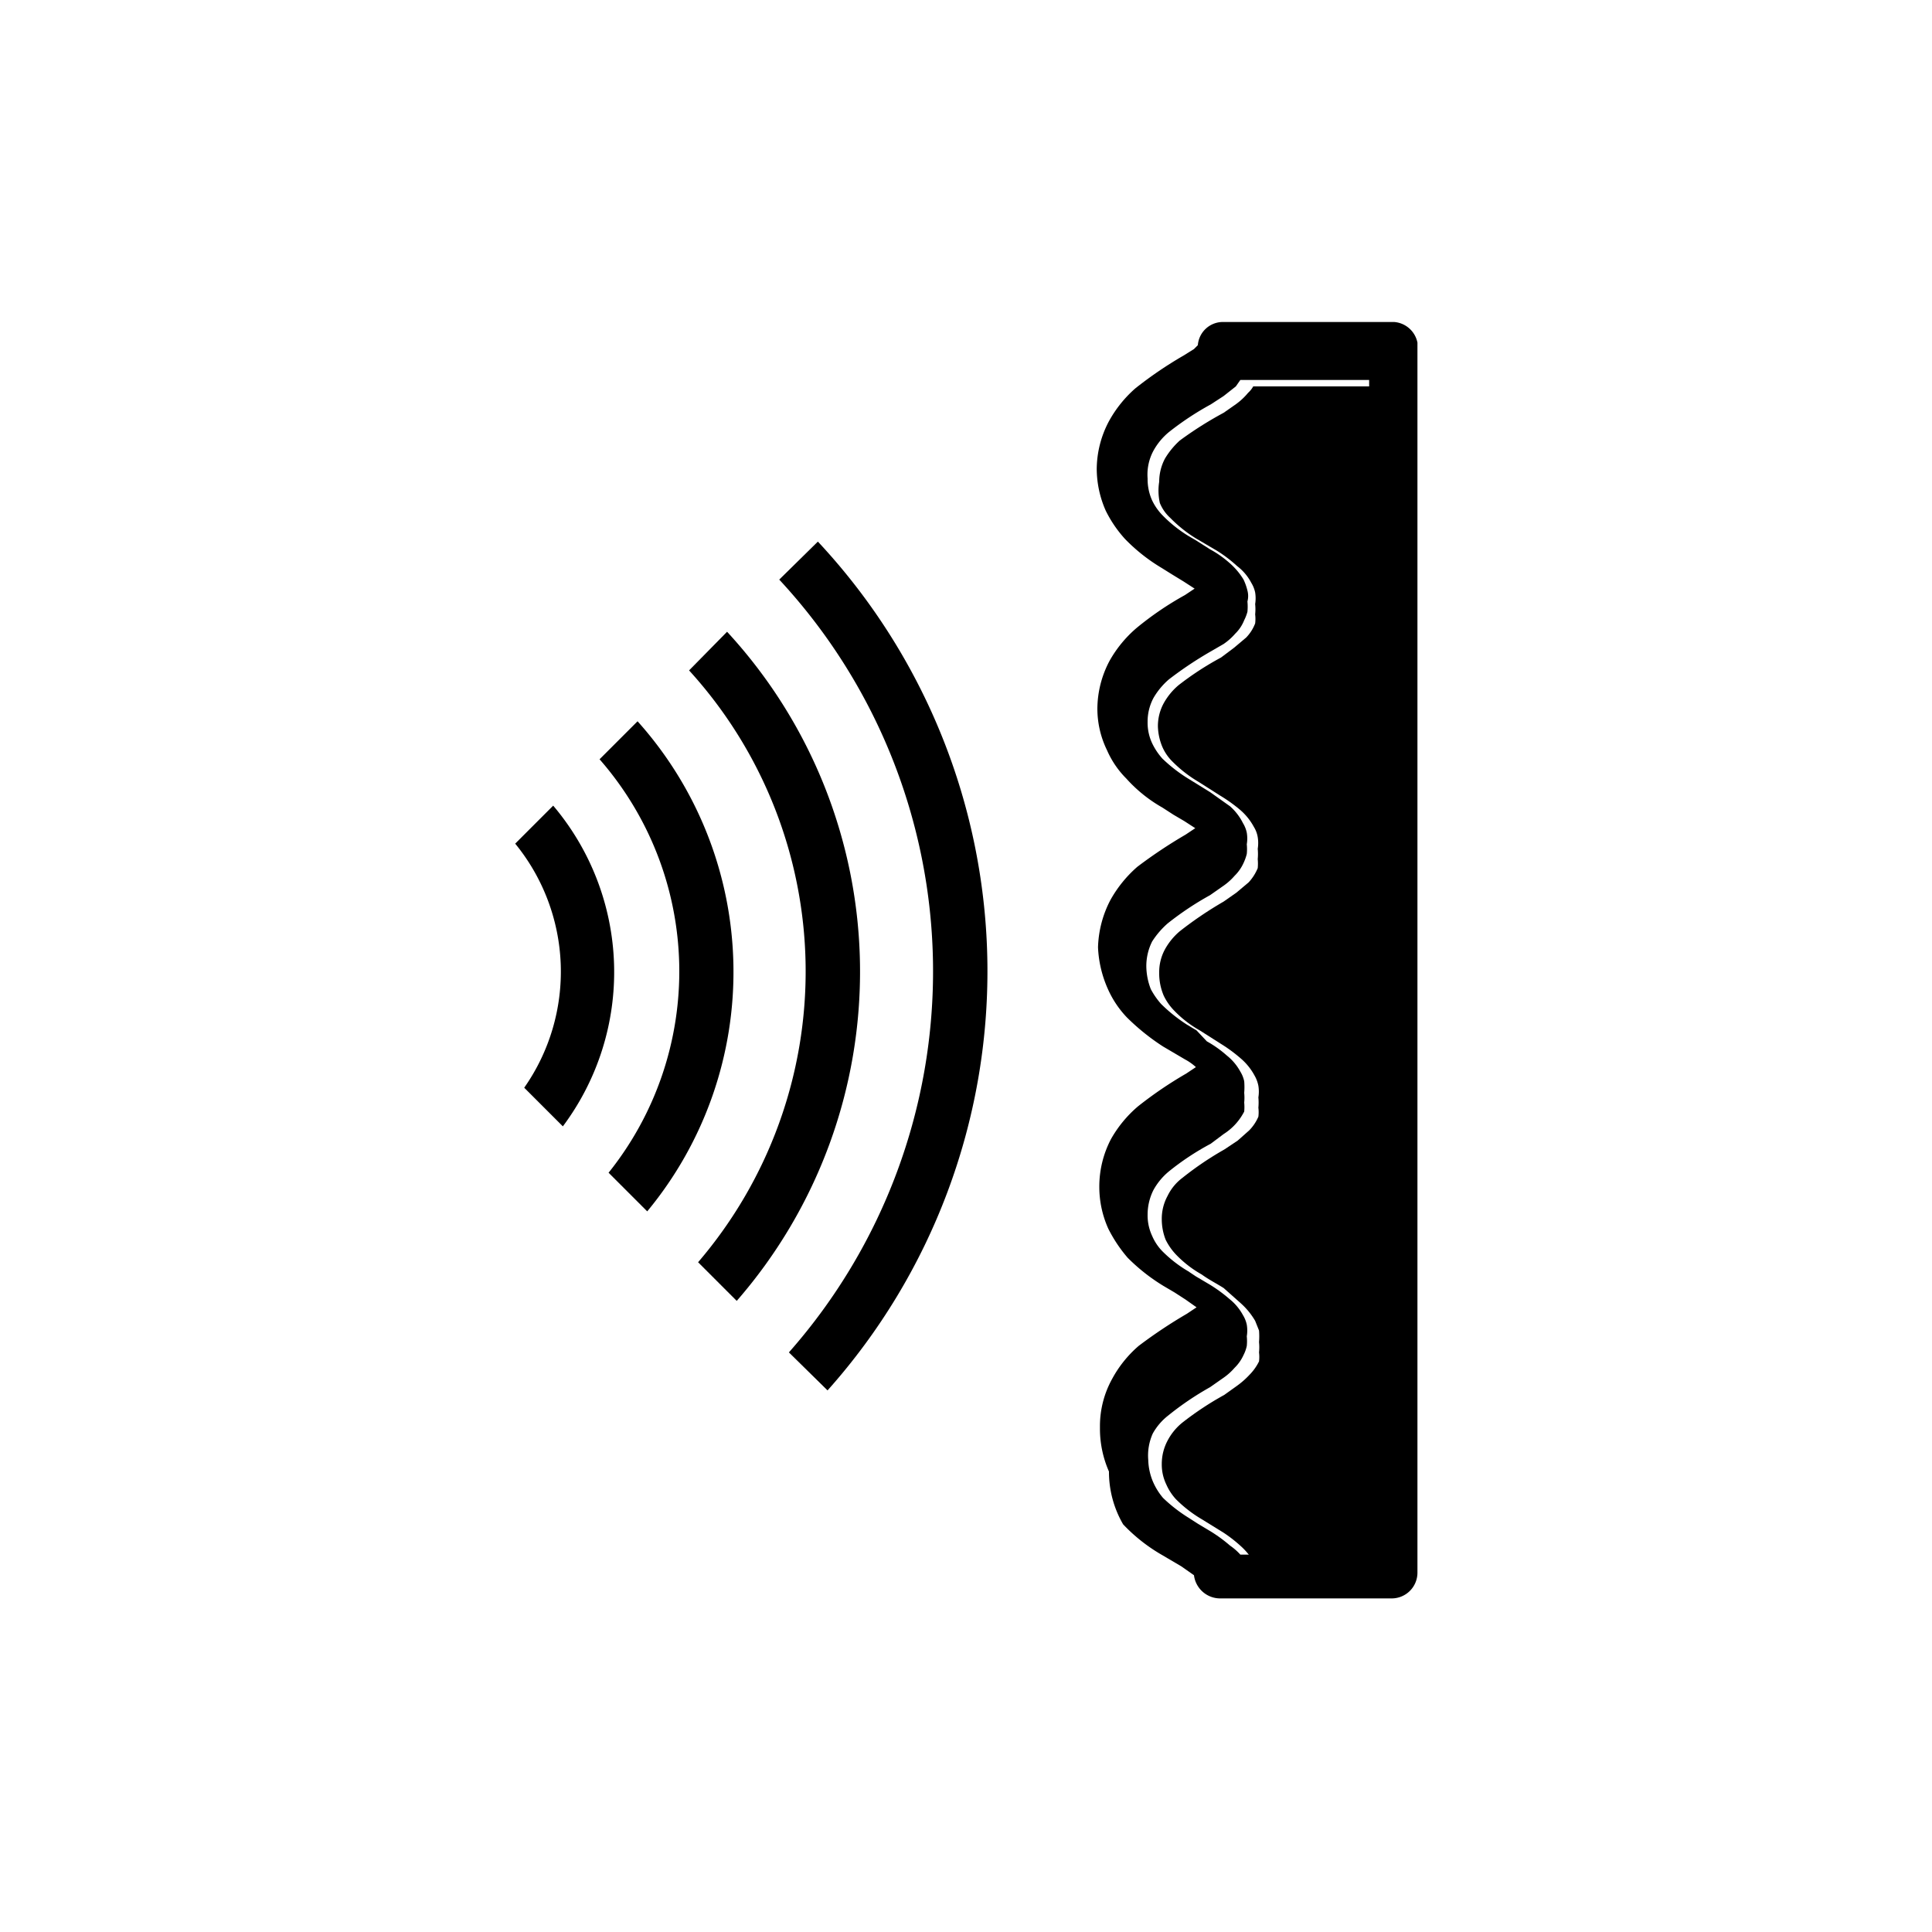
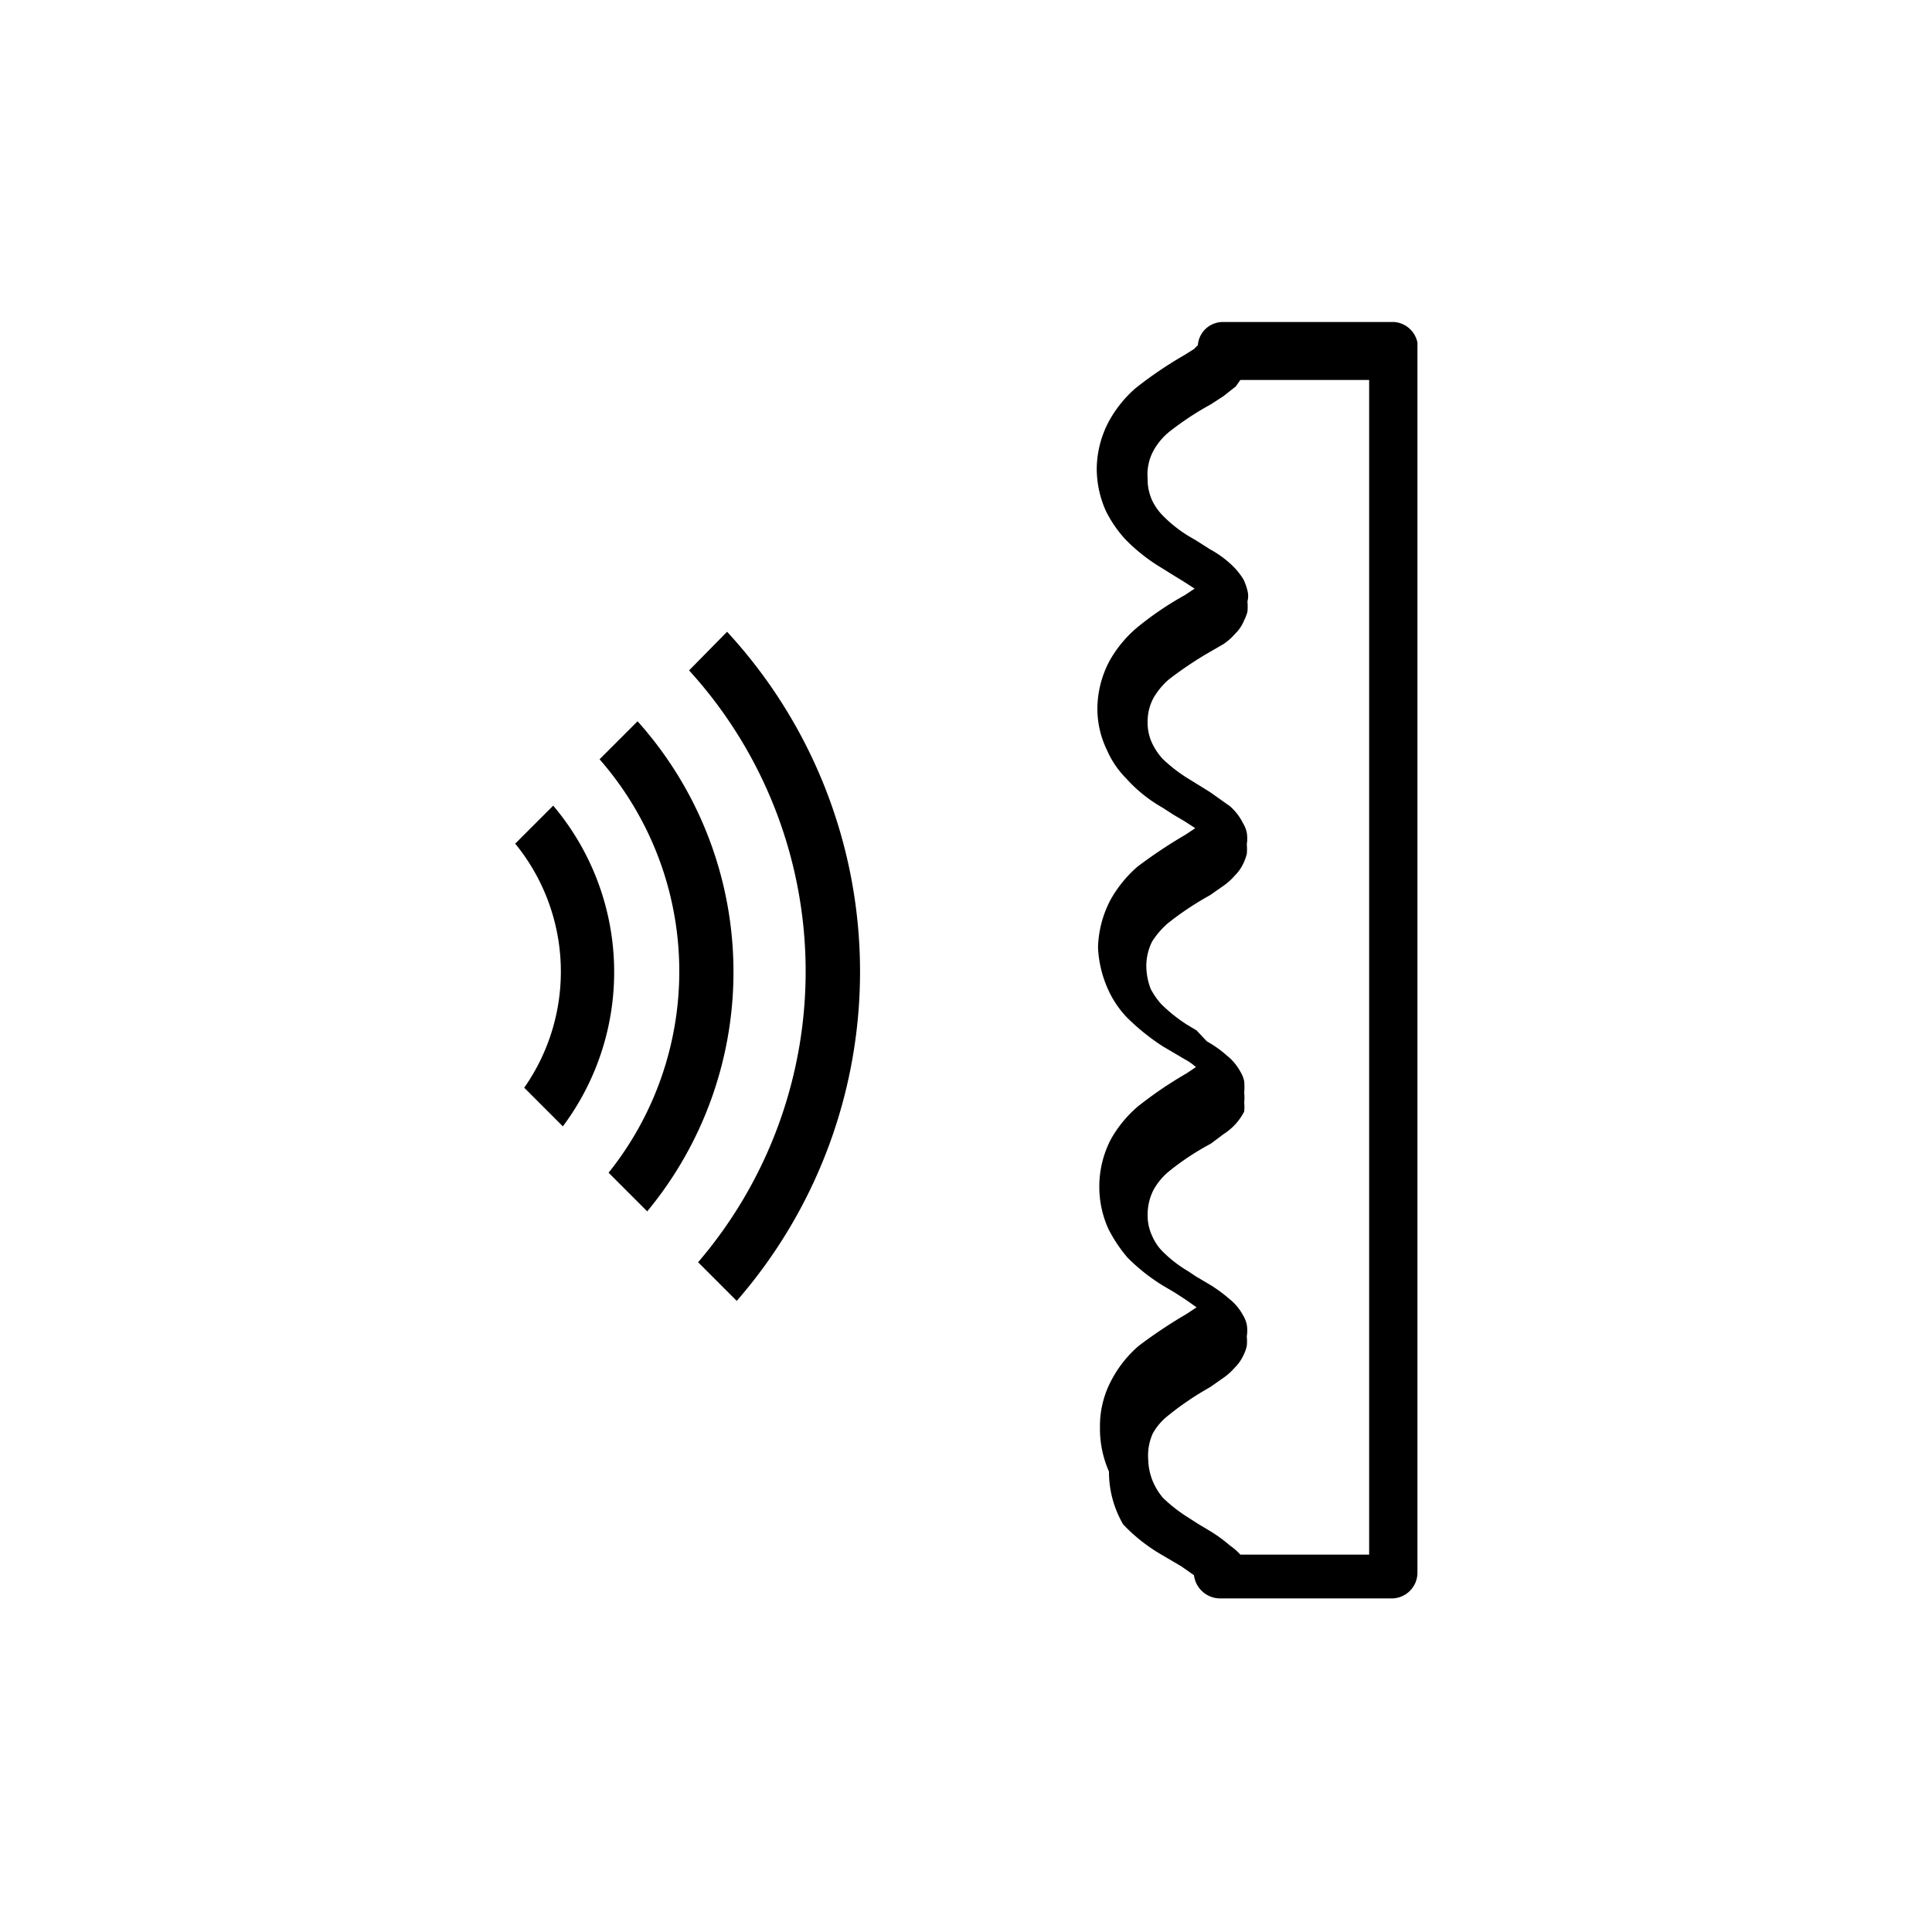
<svg xmlns="http://www.w3.org/2000/svg" id="icones-serveis" viewBox="0 0 30 30">
-   <path id="color2" d="M21.39,24.21H19.44a1,1,0,0,0-.16-.19h0A2.18,2.18,0,0,0,19,23.8l-.34-.21a2,2,0,0,1-.4-.31h0a.83.83,0,0,1-.15-.23h0a.71.71,0,0,1-.07-.32h0a.77.77,0,0,1,.09-.36h0a.89.89,0,0,1,.23-.28,4.88,4.88,0,0,1,.65-.43h0l.21-.15a1.29,1.29,0,0,0,.18-.16.8.8,0,0,0,.15-.21h0a.57.57,0,0,0,0-.14.78.78,0,0,0,0-.16h0a1.1,1.1,0,0,0,0-.18l-.06-.15h0a1.13,1.13,0,0,0-.22-.27h0L19,20c-.11-.07-.23-.13-.34-.21a1.72,1.72,0,0,1-.4-.31h0a.94.94,0,0,1-.16-.23h0a.87.87,0,0,1-.06-.32h0a.74.74,0,0,1,.09-.36h0a.77.77,0,0,1,.23-.28,4.94,4.94,0,0,1,.65-.44h0l.21-.14.18-.16h0a.7.7,0,0,0,.14-.21h0a.58.58,0,0,0,0-.14.88.88,0,0,0,0-.16h0a.57.57,0,0,0,0-.18.52.52,0,0,0-.06-.16h0a.93.93,0,0,0-.22-.27h0a2.32,2.32,0,0,0-.3-.22L18.63,16h0a1.72,1.72,0,0,1-.4-.31h0a.87.87,0,0,1-.16-.23h0A.88.88,0,0,1,18,15.1h0a.74.74,0,0,1,.09-.36h0a1,1,0,0,1,.23-.28h0A5.82,5.82,0,0,1,19,14h0l.2-.14.19-.16a.74.74,0,0,0,.14-.22h0a.78.78,0,0,0,0-.14.88.88,0,0,0,0-.16h0a.57.57,0,0,0,0-.18.44.44,0,0,0-.06-.16h0a.93.93,0,0,0-.22-.27h0a2.44,2.44,0,0,0-.31-.22l-.33-.21a2,2,0,0,1-.4-.31.73.73,0,0,1-.16-.23h0a.88.88,0,0,1-.07-.32h0a.74.74,0,0,1,.09-.36h0a1,1,0,0,1,.23-.28,4.66,4.66,0,0,1,.66-.43h0l.2-.15.19-.16a.64.64,0,0,0,.14-.22h0a.58.58,0,0,0,0-.14.78.78,0,0,0,0-.16h0a.57.57,0,0,0,0-.18.47.47,0,0,0-.06-.15h0a.78.78,0,0,0-.22-.26h0a2.17,2.17,0,0,0-.3-.23l-.34-.2a2.08,2.08,0,0,1-.4-.32h0a.63.63,0,0,1-.16-.23h0A.88.88,0,0,1,18,7.48h0a.77.77,0,0,1,.09-.36h0a1.23,1.23,0,0,1,.23-.28A5.74,5.74,0,0,1,19,6.41h0l.2-.14a1,1,0,0,0,.18-.17h0a.39.39,0,0,0,.08-.1h1.95Z" />
  <g id="color1">
-     <path id="Path_3695" data-name="Path 3695" d="M12.1,9a8.94,8.94,0,0,1,.15,12l.6.59A9.77,9.77,0,0,0,12.7,8.41Z" />
    <path id="Path_3696" data-name="Path 3696" d="M11.29,9.81l-.59.6a6.94,6.94,0,0,1,.14,9.19l.6.6A7.78,7.78,0,0,0,11.29,9.81Z" />
    <path id="Path_3697" data-name="Path 3697" d="M9.9,11.2l-.59.59a5,5,0,0,1,.14,6.42l.6.6A5.83,5.83,0,0,0,9.9,11.2Z" />
    <path id="Path_3698" data-name="Path 3698" d="M8.59,12.51,8,13.1a3.14,3.14,0,0,1,.14,3.79l.6.6A4,4,0,0,0,8.59,12.51Z" />
    <path id="Path_4573" data-name="Path 4573" d="M17.44,23.67a2.64,2.64,0,0,0,.56.45l.17.1.17.1.2.14,0,0v0a.41.41,0,0,0,.4.36h2.67a.4.4,0,0,0,.4-.4V5.32A.4.4,0,0,0,21.65,5H19a.39.39,0,0,0-.4.36h0l-.06.06-.16.1a6.19,6.19,0,0,0-.75.51,1.88,1.88,0,0,0-.41.51,1.6,1.6,0,0,0-.19.74v0a1.62,1.62,0,0,0,.14.65,1.9,1.9,0,0,0,.3.44,2.76,2.76,0,0,0,.57.45l.16.1.18.11.17.11,0,0,0,0-.15.1a4.94,4.94,0,0,0-.75.51,1.88,1.88,0,0,0-.42.51,1.6,1.6,0,0,0-.19.74v0a1.47,1.47,0,0,0,.15.65,1.43,1.43,0,0,0,.3.44,2.22,2.22,0,0,0,.56.45l.17.11.17.1.17.11,0,0,0,0-.15.1a7.52,7.52,0,0,0-.75.5,1.92,1.92,0,0,0-.42.52,1.68,1.68,0,0,0-.19.73v0a1.76,1.76,0,0,0,.15.64,1.54,1.54,0,0,0,.3.45,3.45,3.45,0,0,0,.56.45l.17.1.17.1a.83.83,0,0,1,.17.12l0,0,0,0-.15.1a6.19,6.19,0,0,0-.75.51,1.88,1.88,0,0,0-.42.51,1.59,1.59,0,0,0-.18.74v0a1.58,1.58,0,0,0,.14.65,2.21,2.21,0,0,0,.3.45,2.93,2.93,0,0,0,.56.44l.17.1.17.11.17.12,0,0,0,0-.15.1a7.52,7.52,0,0,0-.75.5,1.81,1.81,0,0,0-.41.51,1.51,1.51,0,0,0-.19.74v.05a1.65,1.65,0,0,0,.14.65A1.62,1.62,0,0,0,17.44,23.67Zm.46-1.41a.92.92,0,0,1,.24-.28,4.64,4.64,0,0,1,.65-.44l.2-.14a.93.93,0,0,0,.18-.16.66.66,0,0,0,.14-.2h0a.58.58,0,0,0,.05-.14.76.76,0,0,0,0-.15h0a.55.55,0,0,0,0-.18.47.47,0,0,0-.06-.15h0a.82.82,0,0,0-.21-.25,2.32,2.32,0,0,0-.3-.22l-.22-.13-.12-.08a2,2,0,0,1-.4-.31.78.78,0,0,1-.16-.24.75.75,0,0,1-.07-.33.85.85,0,0,1,.09-.38,1,1,0,0,1,.24-.29,4.07,4.07,0,0,1,.65-.43l.2-.15a.9.9,0,0,0,.32-.35h0a.74.74,0,0,0,0-.14.77.77,0,0,0,0-.15h0a1.1,1.1,0,0,0,0-.18.47.47,0,0,0-.06-.15h0a.82.82,0,0,0-.21-.25,1.73,1.73,0,0,0-.31-.22L18.58,16l-.15-.09a2.44,2.44,0,0,1-.4-.32,1.19,1.19,0,0,1-.16-.23A1,1,0,0,1,17.8,15a.85.85,0,0,1,.09-.38,1.31,1.31,0,0,1,.24-.28,4.73,4.73,0,0,1,.66-.44l.2-.14a.93.93,0,0,0,.18-.16.66.66,0,0,0,.14-.2h0a.78.78,0,0,0,.05-.14.76.76,0,0,0,0-.15h0a.55.55,0,0,0,0-.18.47.47,0,0,0-.06-.15h0a.86.86,0,0,0-.2-.26l-.31-.22-.21-.13-.13-.08a2.38,2.38,0,0,1-.4-.31,1,1,0,0,1-.16-.24.75.75,0,0,1-.07-.33.78.78,0,0,1,.09-.37,1.13,1.13,0,0,1,.24-.29,5.82,5.82,0,0,1,.66-.44L19,10a.93.93,0,0,0,.18-.16.6.6,0,0,0,.14-.21.69.69,0,0,0,.05-.13.81.81,0,0,0,0-.16h0a.33.33,0,0,0,0-.17A.88.88,0,0,0,19.31,9h0a1.09,1.09,0,0,0-.22-.26,1.61,1.61,0,0,0-.3-.21l-.22-.14-.12-.07a2.08,2.08,0,0,1-.4-.32.87.87,0,0,1-.16-.23.8.8,0,0,1-.07-.34A.78.78,0,0,1,17.91,7a1,1,0,0,1,.24-.29,4.57,4.57,0,0,1,.65-.43L19,6.15,19.19,6l.07-.1h2V24.14h-2A.9.9,0,0,0,19.1,24a2.32,2.32,0,0,0-.3-.22l-.2-.12-.14-.09a2.38,2.38,0,0,1-.4-.31A1,1,0,0,1,17.9,23a.93.93,0,0,1-.07-.33A.83.83,0,0,1,17.9,22.26Z" />
  </g>
</svg>